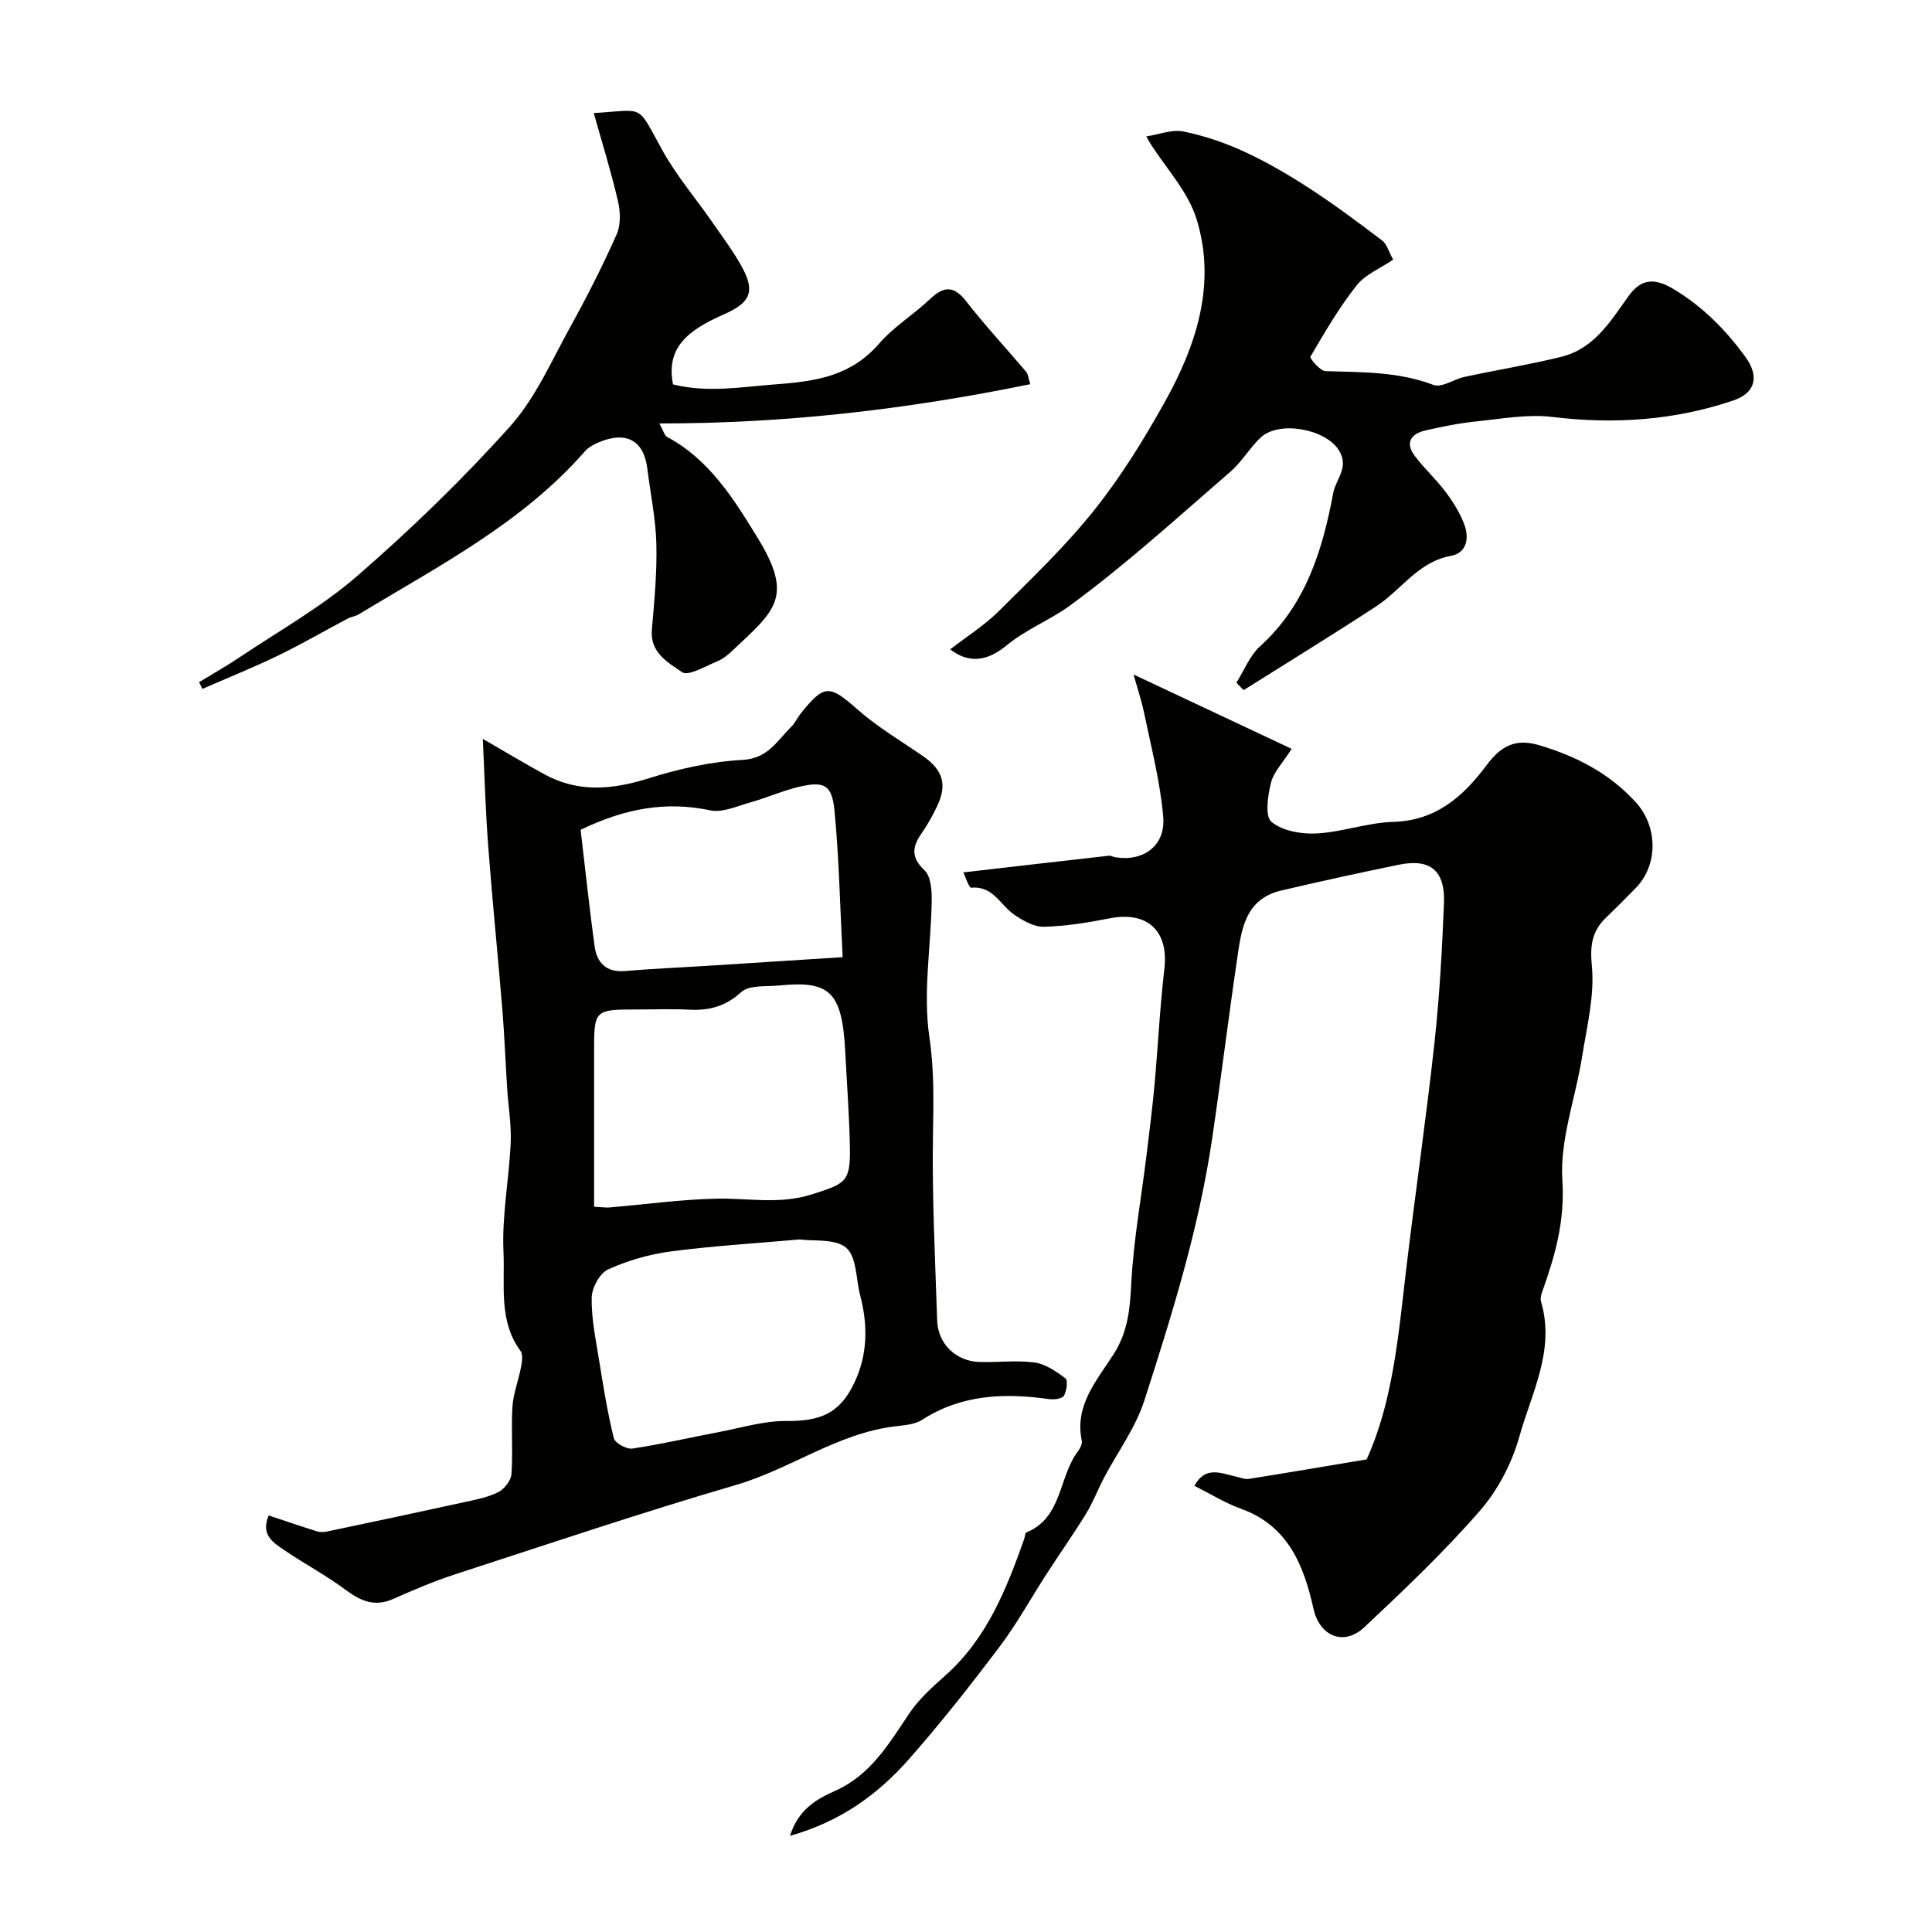
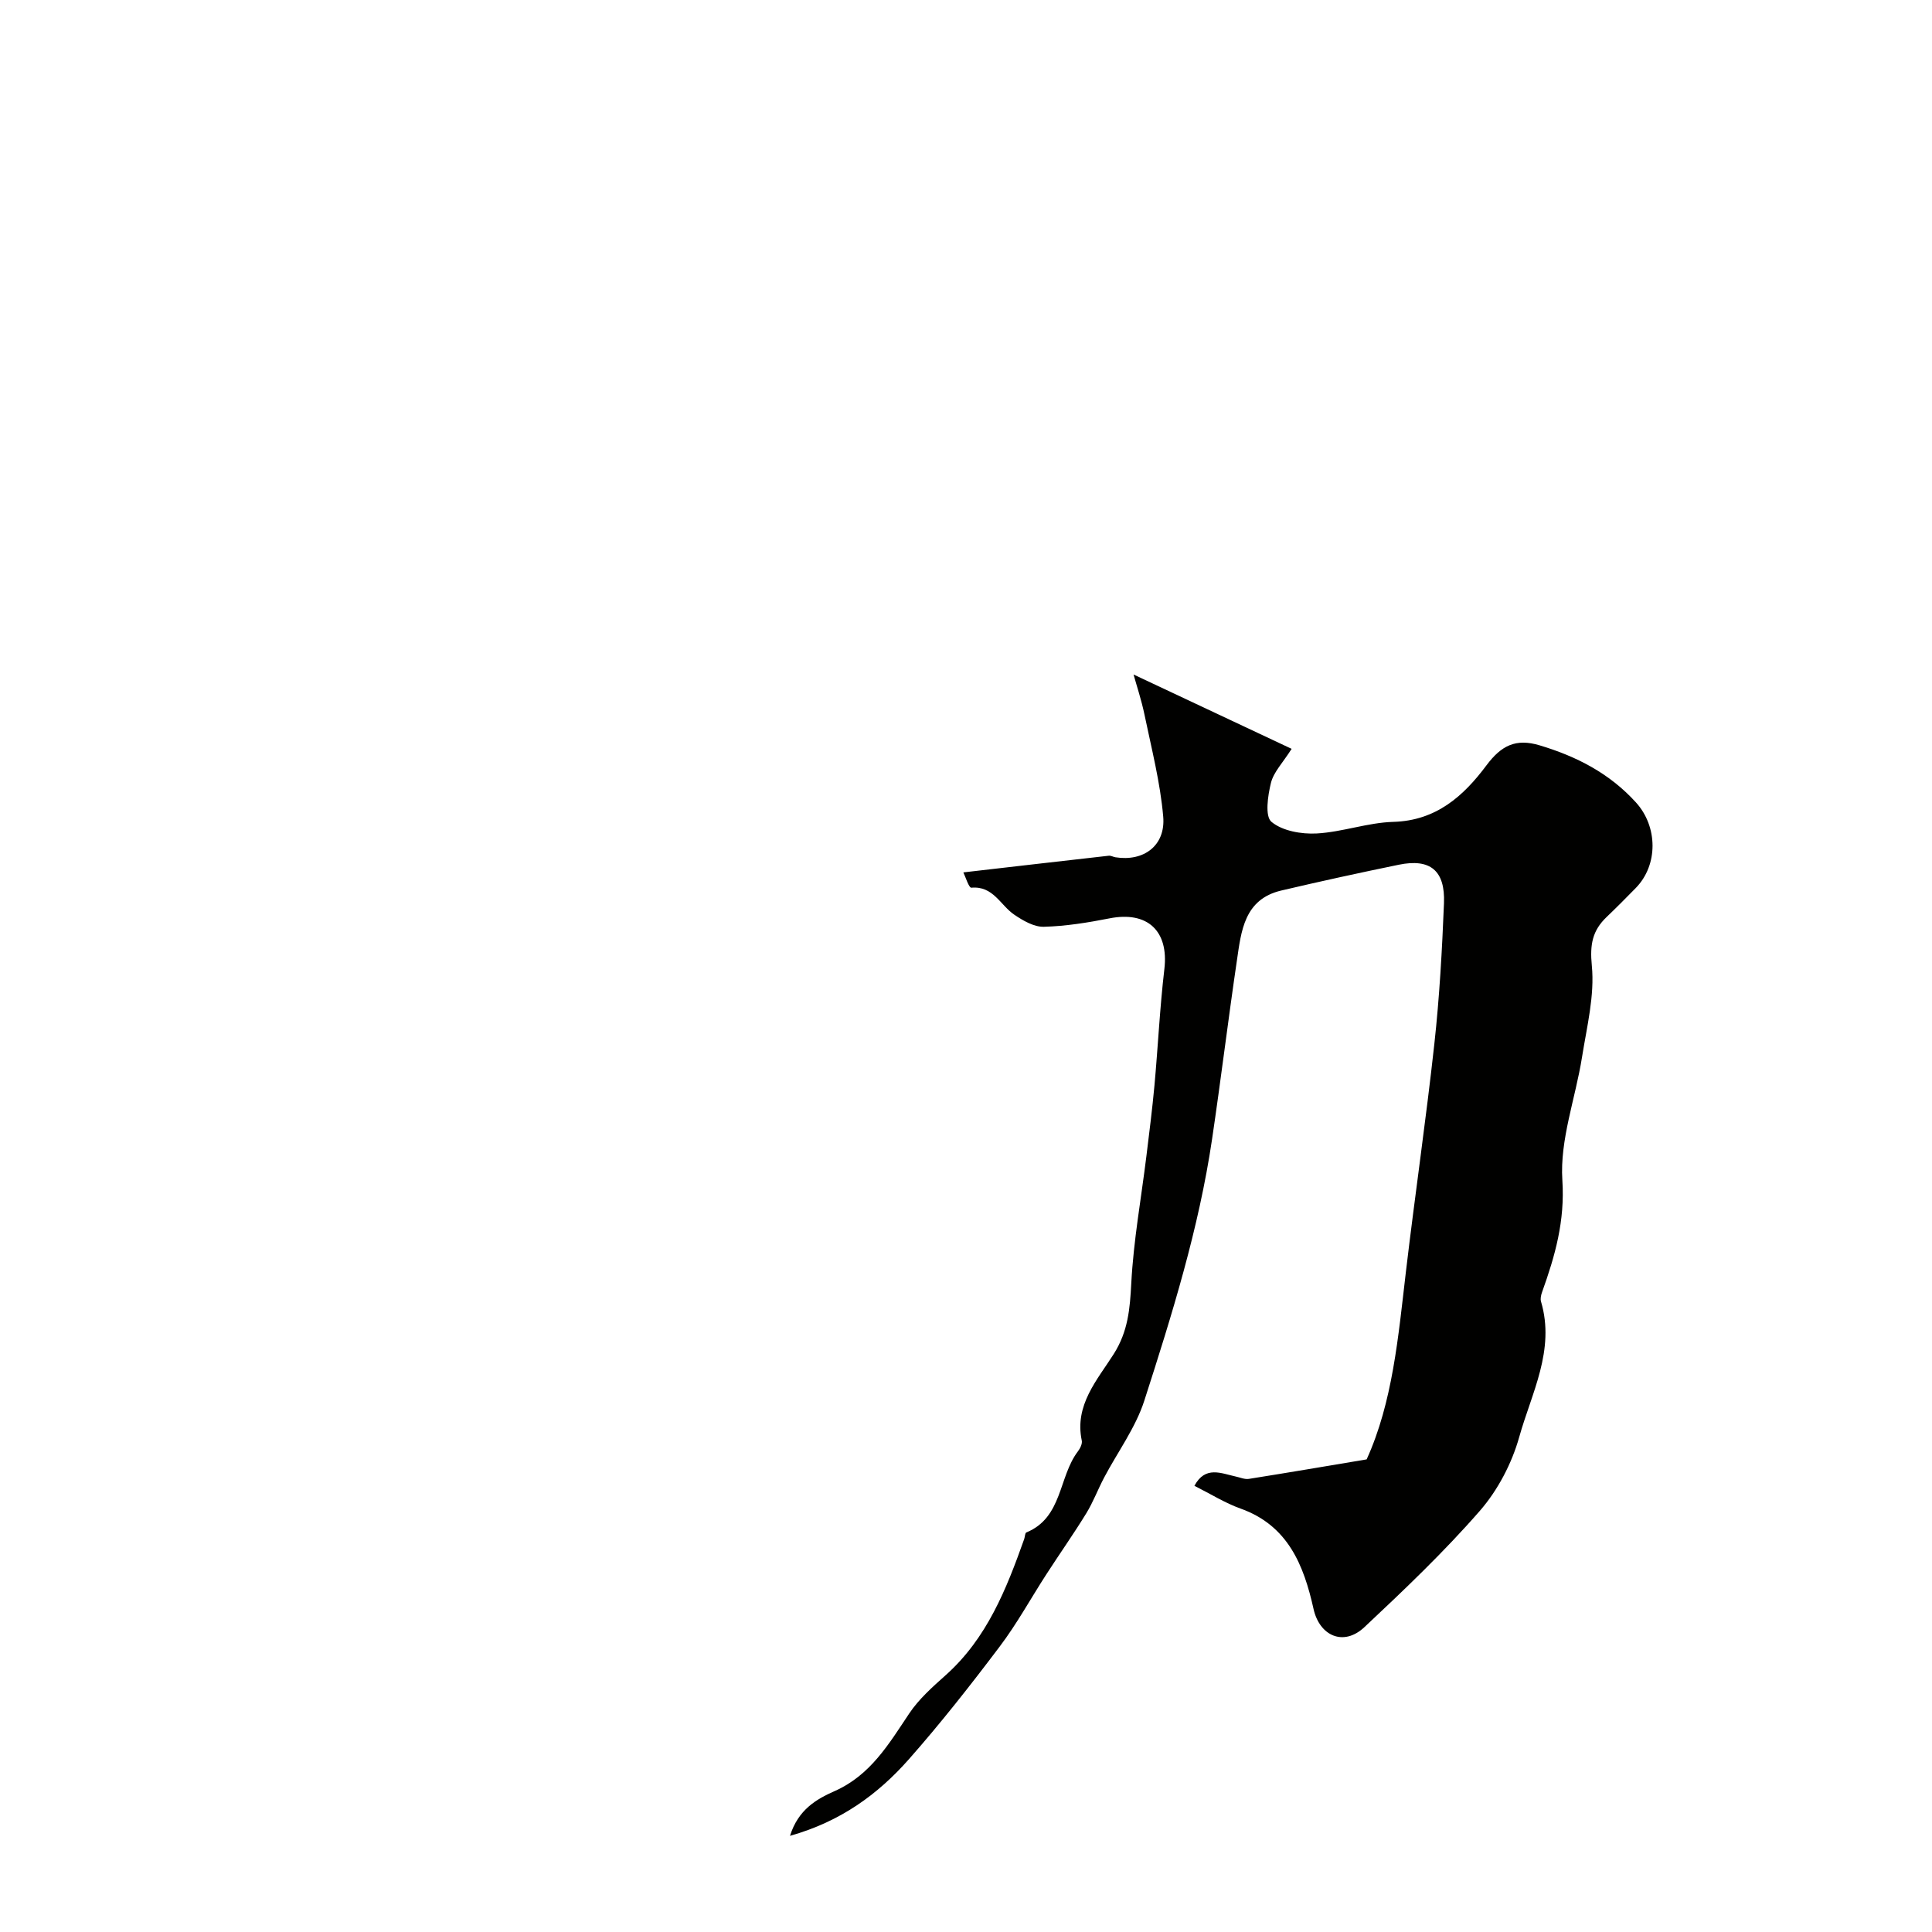
<svg xmlns="http://www.w3.org/2000/svg" enable-background="new 0 0 400 400" viewBox="0 0 400 400">
  <g fill="#010100">
    <path d="m199.45 180.62c10.22-1.18 20.16-2.33 30.1-3.45.45-.05.92.24 1.39.32 5.85.93 10.41-2.41 9.89-8.42-.61-7.09-2.42-14.08-3.87-21.08-.64-3.08-1.65-6.09-2.27-8.34 11 5.17 21.82 10.26 32.73 15.39-1.83 2.89-3.72 4.79-4.28 7.03-.66 2.65-1.28 6.93.1 8.08 2.27 1.89 6.2 2.58 9.36 2.41 5.32-.29 10.56-2.25 15.87-2.4 8.87-.25 14.53-5.33 19.29-11.71 3.08-4.12 6.08-5.61 10.99-4.14 7.66 2.29 14.49 5.8 19.96 11.83 4.52 4.98 4.65 12.94-.07 17.74-1.98 2.02-3.98 4.04-6.02 5.99-2.93 2.81-3.48 5.68-3.05 10.05.61 6.19-1.03 12.65-2.03 18.95-1.35 8.53-4.62 17.12-4.07 25.5.55 8.47-1.52 15.67-4.2 23.15-.22.61-.39 1.37-.22 1.95 2.98 10.05-1.97 18.96-4.51 28.05-1.53 5.46-4.44 11.02-8.16 15.29-7.42 8.51-15.65 16.34-23.9 24.08-4.32 4.05-9.29 1.81-10.53-3.79-2.01-9.01-5.26-17.25-15.09-20.76-3.2-1.14-6.15-3-9.57-4.72 2.27-4.22 5.55-2.57 8.6-1.91.89.19 1.82.61 2.66.48 8.06-1.28 16.11-2.65 24.4-4.04 5.38-11.84 6.54-25.34 8.12-38.78 1.86-15.77 4.17-31.5 5.9-47.28 1.06-9.66 1.6-19.38 1.99-29.09.27-6.78-2.86-9.3-9.34-7.97-8.13 1.67-16.25 3.44-24.33 5.34-7.71 1.81-8.31 8.4-9.21 14.54-1.81 12.29-3.31 24.62-5.13 36.91-2.74 18.54-8.31 36.4-14.03 54.16-1.81 5.63-5.54 10.65-8.34 15.97-1.28 2.43-2.25 5.04-3.68 7.37-2.62 4.27-5.52 8.38-8.24 12.59-3.24 5-6.11 10.27-9.69 15-6.02 7.98-12.21 15.86-18.82 23.35-6.41 7.25-14.11 12.88-24.59 15.83 1.71-5.45 5.49-7.6 9.21-9.25 7.47-3.3 11.25-9.77 15.48-16.09 2-2.99 4.83-5.5 7.55-7.93 8.54-7.63 12.56-17.8 16.25-28.18.16-.46.16-1.25.44-1.36 7.52-3.08 6.65-11.5 10.68-16.79.46-.61.94-1.57.8-2.23-1.55-7.35 3.2-12.55 6.6-17.9 3-4.72 3.37-9.4 3.65-14.69.46-8.8 2.05-17.54 3.13-26.31.6-4.88 1.22-9.76 1.67-14.65.73-8.02 1.11-16.09 2.05-24.08.93-7.89-3.49-12.05-11.37-10.49-4.48.88-9.05 1.62-13.59 1.74-2.03.05-4.3-1.27-6.11-2.5-2.89-1.95-4.35-6.01-8.9-5.59-.51.02-1.19-2.23-1.65-3.17z" />
-     <path d="m99.96 152.97c4.5 2.6 8.61 5.08 12.83 7.38 6.96 3.78 13.98 3.15 21.38.83 6.32-1.98 12.97-3.5 19.55-3.85 5.29-.28 7.15-3.95 10.06-6.81.8-.78 1.27-1.88 1.98-2.77 4.93-6.17 5.97-5.98 11.82-.83 4.13 3.64 8.98 6.49 13.53 9.64 4.14 2.87 5.05 5.9 2.88 10.42-.92 1.9-1.95 3.78-3.16 5.51-1.96 2.8-2.29 4.98.58 7.7 1.33 1.26 1.53 4.18 1.49 6.34-.15 9.43-1.84 19.04-.48 28.21 1.03 6.94.85 13.52.74 20.37-.21 12.75.46 25.52.87 38.28.15 4.81 3.86 8.43 8.7 8.59 3.83.13 7.71-.4 11.47.11 2.26.31 4.49 1.85 6.39 3.29.55.42.26 2.6-.31 3.59-.36.62-2.01.84-3 .71-9.24-1.3-18.14-1.02-26.35 4.27-1.53.99-3.71 1.13-5.62 1.36-11.95 1.45-21.67 8.85-32.98 12.15-19.55 5.71-38.86 12.23-58.24 18.53-4.32 1.41-8.53 3.22-12.69 5.06-3.84 1.7-6.73.43-9.86-1.9-4.04-3.01-8.54-5.39-12.71-8.23-2.27-1.54-4.91-3.15-3.2-7.16 3.33 1.1 6.63 2.23 9.96 3.28.64.2 1.42.19 2.09.05 9.51-2 19.02-4.02 28.52-6.1 2.38-.52 4.85-.99 6.98-2.07 1.25-.64 2.61-2.39 2.71-3.73.33-4.64-.09-9.33.21-13.98.18-2.73 1.25-5.39 1.76-8.11.21-1.11.46-2.64-.1-3.4-4.59-6.26-3.2-13.64-3.52-20.48-.35-7.48 1.15-15.04 1.49-22.58.17-3.76-.49-7.55-.73-11.33-.35-5.42-.55-10.84-.99-16.25-.91-11.12-2.05-22.22-2.89-33.34-.6-7.6-.8-15.2-1.16-22.75zm23.04 96.87c1.55.08 2.37.21 3.18.15 7.36-.62 14.7-1.65 22.07-1.82 6.64-.15 13.14 1.27 19.9-.91 6.86-2.22 7.96-2.44 7.81-9.74-.13-6.6-.62-13.18-.96-19.77-.64-12.54-3.28-14.73-13.62-13.72-2.71.27-6.24-.15-7.91 1.37-3.29 3-6.68 3.86-10.82 3.64-3.49-.18-6.99-.04-10.48-.04-9.19 0-9.18 0-9.17 8.96.01 10.49 0 20.97 0 31.88zm42.62 6.77c-9.46.84-18.16 1.35-26.78 2.49-4.42.59-8.89 1.88-12.94 3.72-1.72.79-3.36 3.79-3.4 5.82-.07 4.29.83 8.61 1.52 12.88.87 5.44 1.75 10.89 3.06 16.23.25 1.02 2.65 2.34 3.85 2.16 6.08-.91 12.07-2.32 18.12-3.46 4.57-.87 9.18-2.3 13.75-2.25 7.09.08 11.05-1.6 14.03-7.8 2.84-5.89 2.88-12 1.26-18.21-.88-3.38-.71-7.95-2.88-9.84-2.25-1.95-6.76-1.33-9.59-1.74zm-45.41-84.81c.96 8.11 1.8 16.08 2.88 24.03.47 3.46 2.36 5.54 6.3 5.21 5.42-.46 10.85-.69 16.28-1.03 9.31-.59 18.63-1.19 28.79-1.84-.54-10.53-.74-20.43-1.68-30.26-.53-5.55-2.17-6.28-7.71-4.92-3.26.8-6.36 2.19-9.6 3.1-2.78.78-5.85 2.22-8.44 1.68-9.11-1.91-17.54-.45-26.82 4.03z" />
-     <path d="m255.98 141.34c1.62-2.55 2.77-5.6 4.93-7.56 9.42-8.54 12.89-19.79 15.11-31.66.55-2.96 3.47-5.45 1.09-9.04-2.84-4.29-12.36-6.08-16.17-2.43-2.24 2.15-3.86 4.99-6.19 7.01-10.94 9.45-21.65 19.25-33.29 27.76-4.01 2.93-8.94 4.83-13.04 8.19-2.88 2.36-6.93 4.5-11.69.83 3.53-2.73 7.09-4.96 10.01-7.86 6.81-6.77 13.82-13.46 19.79-20.94 5.56-6.97 10.32-14.68 14.67-22.49 6.54-11.74 10.67-24.43 6.53-37.81-1.76-5.7-6.35-10.53-9.64-15.76-.39-.62-.72-1.27-.76-1.34 2.69-.41 5.35-1.5 7.69-1.02 4.35.89 8.67 2.36 12.7 4.23 4.72 2.19 9.25 4.85 13.61 7.69 5.11 3.33 10.01 7 14.87 10.69.94.71 1.28 2.2 2.24 3.93-2.63 1.79-5.76 3.04-7.57 5.33-3.62 4.59-6.6 9.7-9.56 14.76-.19.32 1.99 2.95 3.12 2.99 7.55.24 15.06.07 22.36 2.86 1.68.64 4.23-1.2 6.43-1.67 6.67-1.43 13.42-2.53 20.04-4.16 6.74-1.66 10.17-7.32 13.87-12.51 2.67-3.75 5.48-3.86 9.45-1.46 5.99 3.62 10.68 8.38 14.75 13.93 2.96 4.04 2.2 7.51-2.51 9.1-12.16 4.1-24.59 4.95-37.37 3.4-5.13-.63-10.49.37-15.71.91-3.55.36-7.09 1.07-10.58 1.87-2.99.68-4.35 2.52-2.23 5.31 1.98 2.61 4.45 4.86 6.41 7.48 1.53 2.04 2.92 4.29 3.82 6.66 1.06 2.79.56 5.92-2.75 6.52-6.82 1.24-10.26 7.03-15.43 10.42-9.07 5.94-18.33 11.61-27.51 17.39-.52-.53-1-1.04-1.49-1.55z" />
-     <path d="m213.31 79.54c-25.35 5.19-50.52 8.15-76.79 8.13.86 1.56 1.06 2.51 1.61 2.8 8.8 4.71 13.88 12.97 18.77 20.95 7.56 12.31 3.43 15.09-5.24 23.27-.94.89-2.01 1.77-3.18 2.24-2.44.99-5.97 3.13-7.28 2.23-2.83-1.96-6.66-4.01-6.24-8.79.52-5.92 1.08-11.88.93-17.8-.13-5.2-1.23-10.38-1.87-15.57-.72-5.81-4.36-7.82-10.04-5.43-1.04.44-2.14 1.02-2.86 1.85-13.02 14.88-30.34 23.78-46.87 33.78-.67.41-1.54.49-2.24.86-4.84 2.56-9.59 5.32-14.52 7.71-5.11 2.47-10.39 4.59-15.59 6.86-.23-.47-.45-.93-.68-1.4 2.75-1.68 5.57-3.26 8.24-5.05 8.24-5.54 17.05-10.46 24.5-16.93 11.12-9.66 21.79-19.98 31.62-30.94 5.29-5.9 8.62-13.63 12.53-20.69 3.45-6.24 6.69-12.63 9.58-19.14.87-1.97.75-4.71.24-6.9-1.43-6.13-3.31-12.16-5-18.17 10.75-.65 8.79-2.07 14.22 7.73 2.91 5.25 6.88 9.9 10.32 14.86 2.13 3.08 4.41 6.09 6.19 9.36 2.77 5.1 1.61 7.36-3.86 9.76-7.51 3.3-11.93 6.92-10.46 14.46 7.22 1.82 14.32.5 21.66-.04 8.37-.62 15.33-1.85 21.04-8.43 3-3.46 7.08-5.95 10.44-9.13 2.84-2.69 4.93-2.99 7.56.4 3.93 5.05 8.31 9.75 12.45 14.64.37.45.4 1.2.82 2.52z" />
  </g>
</svg>